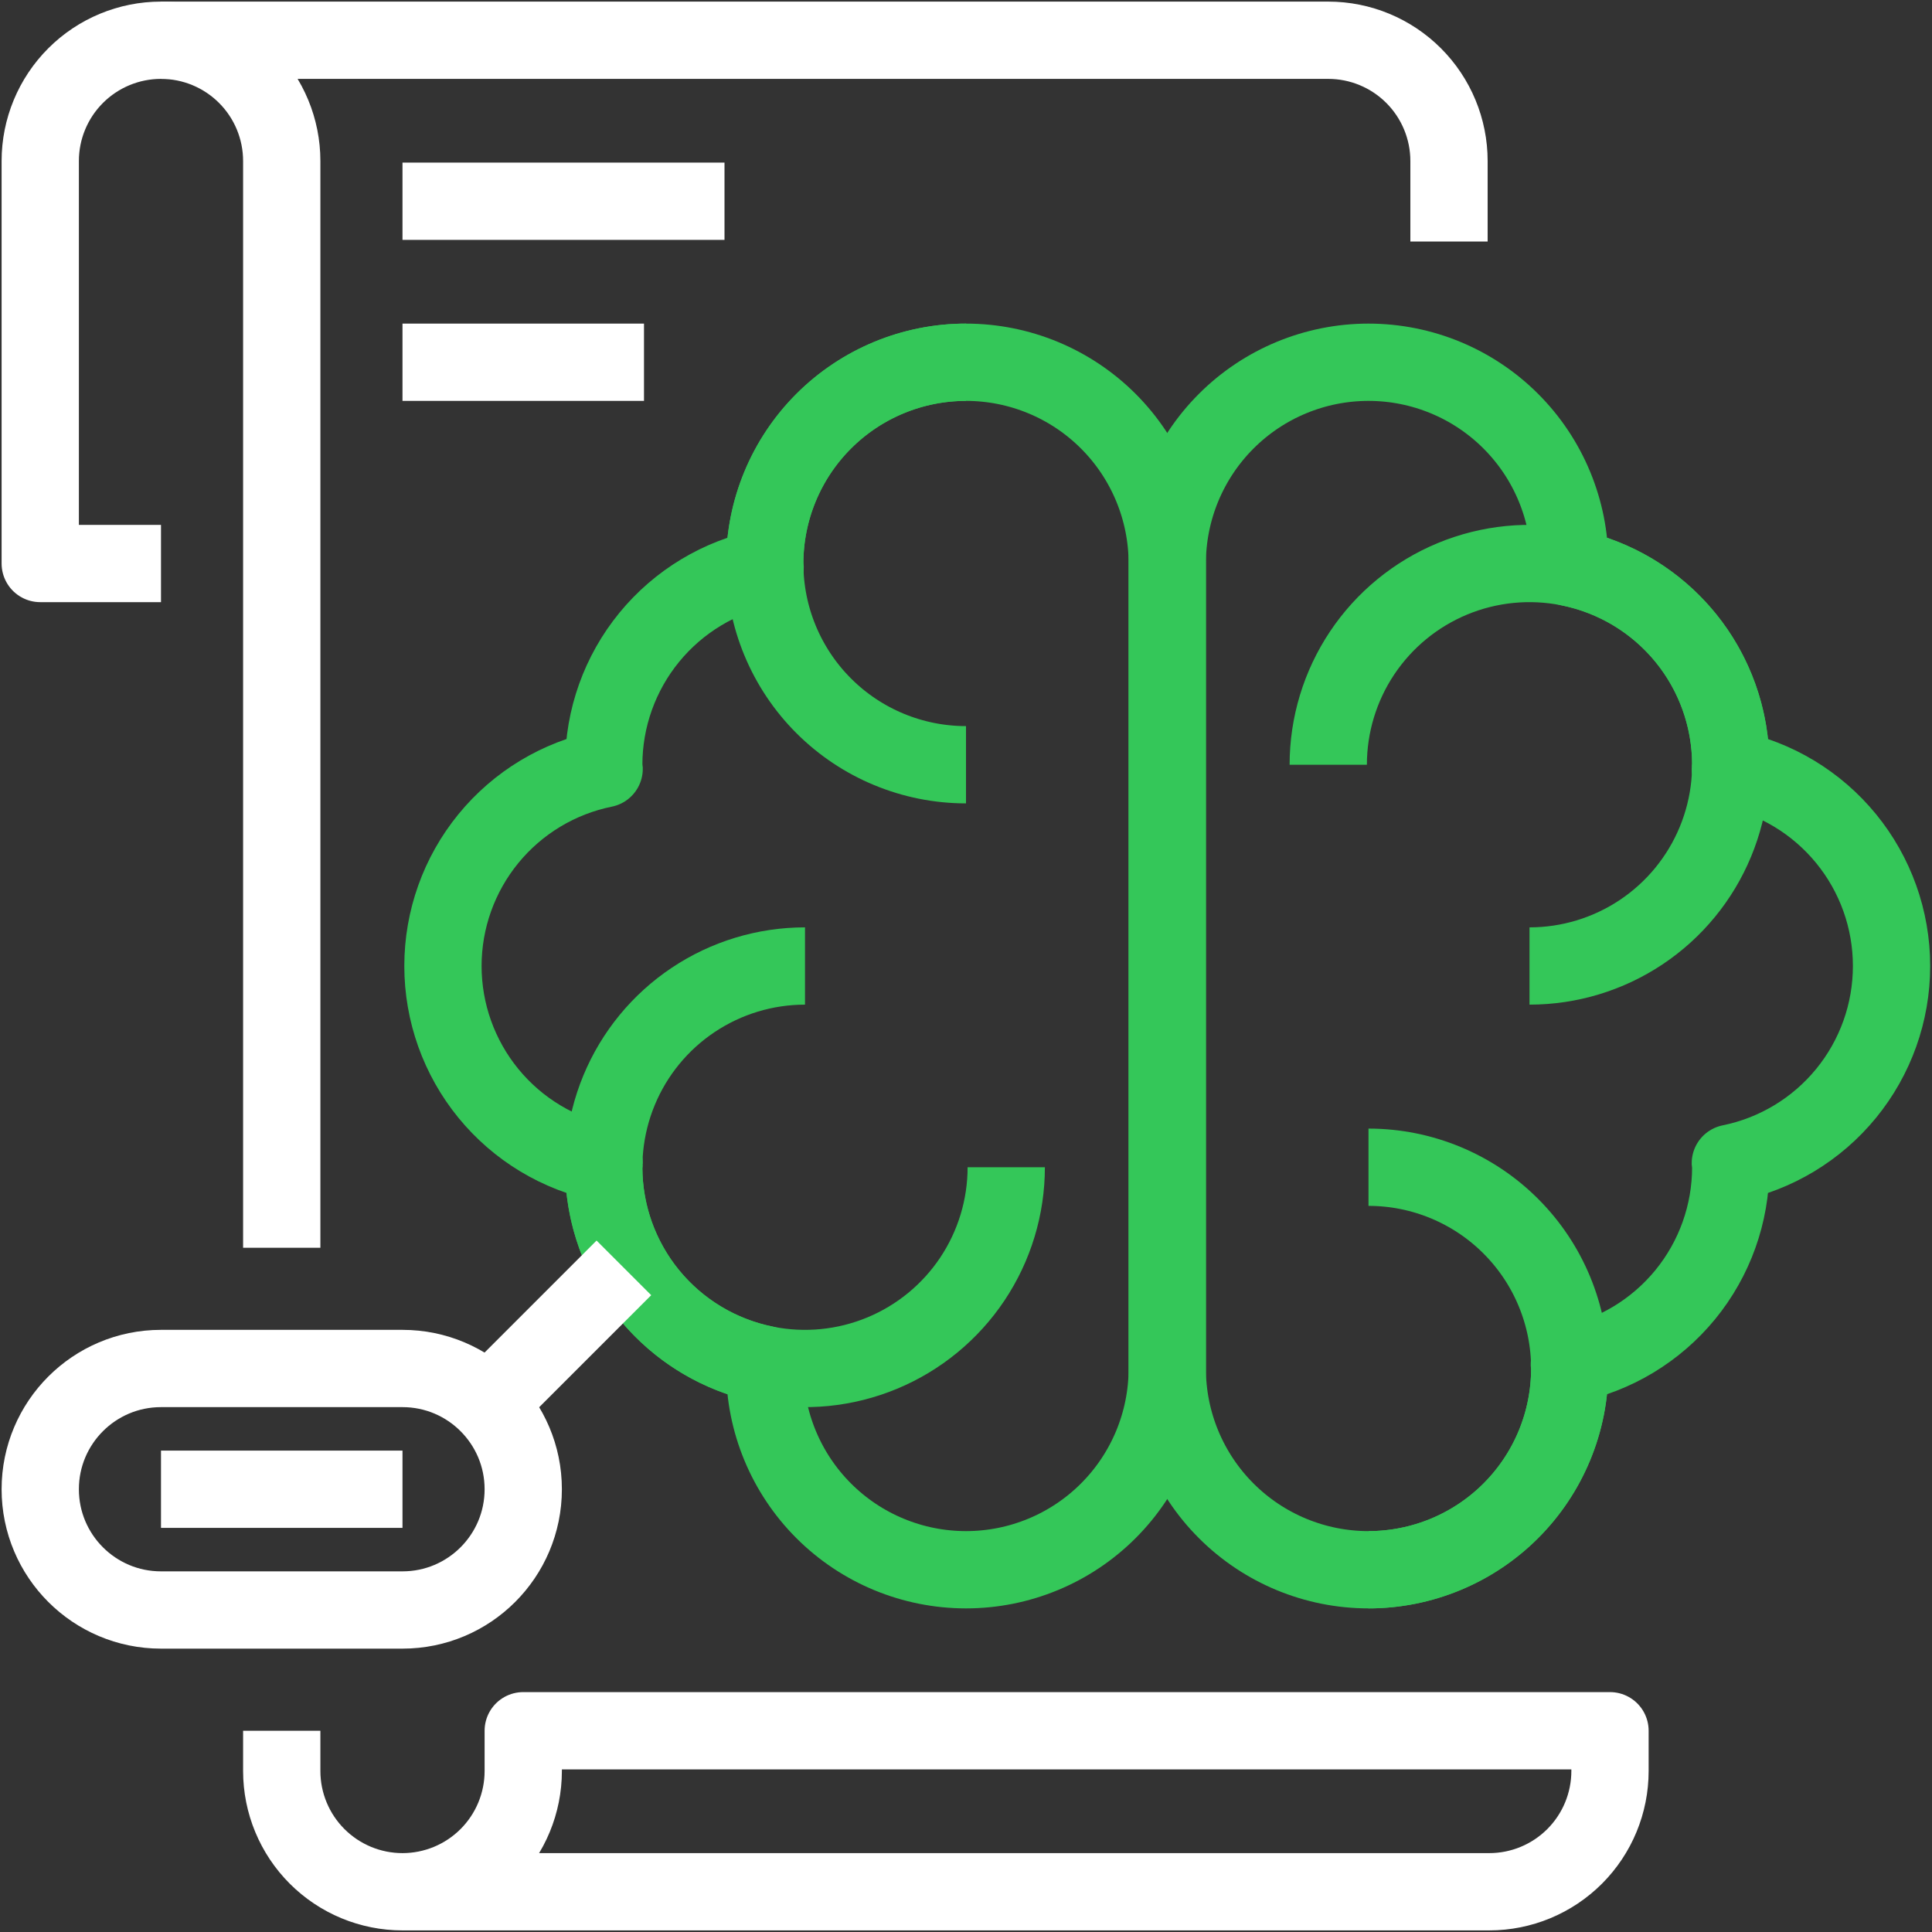
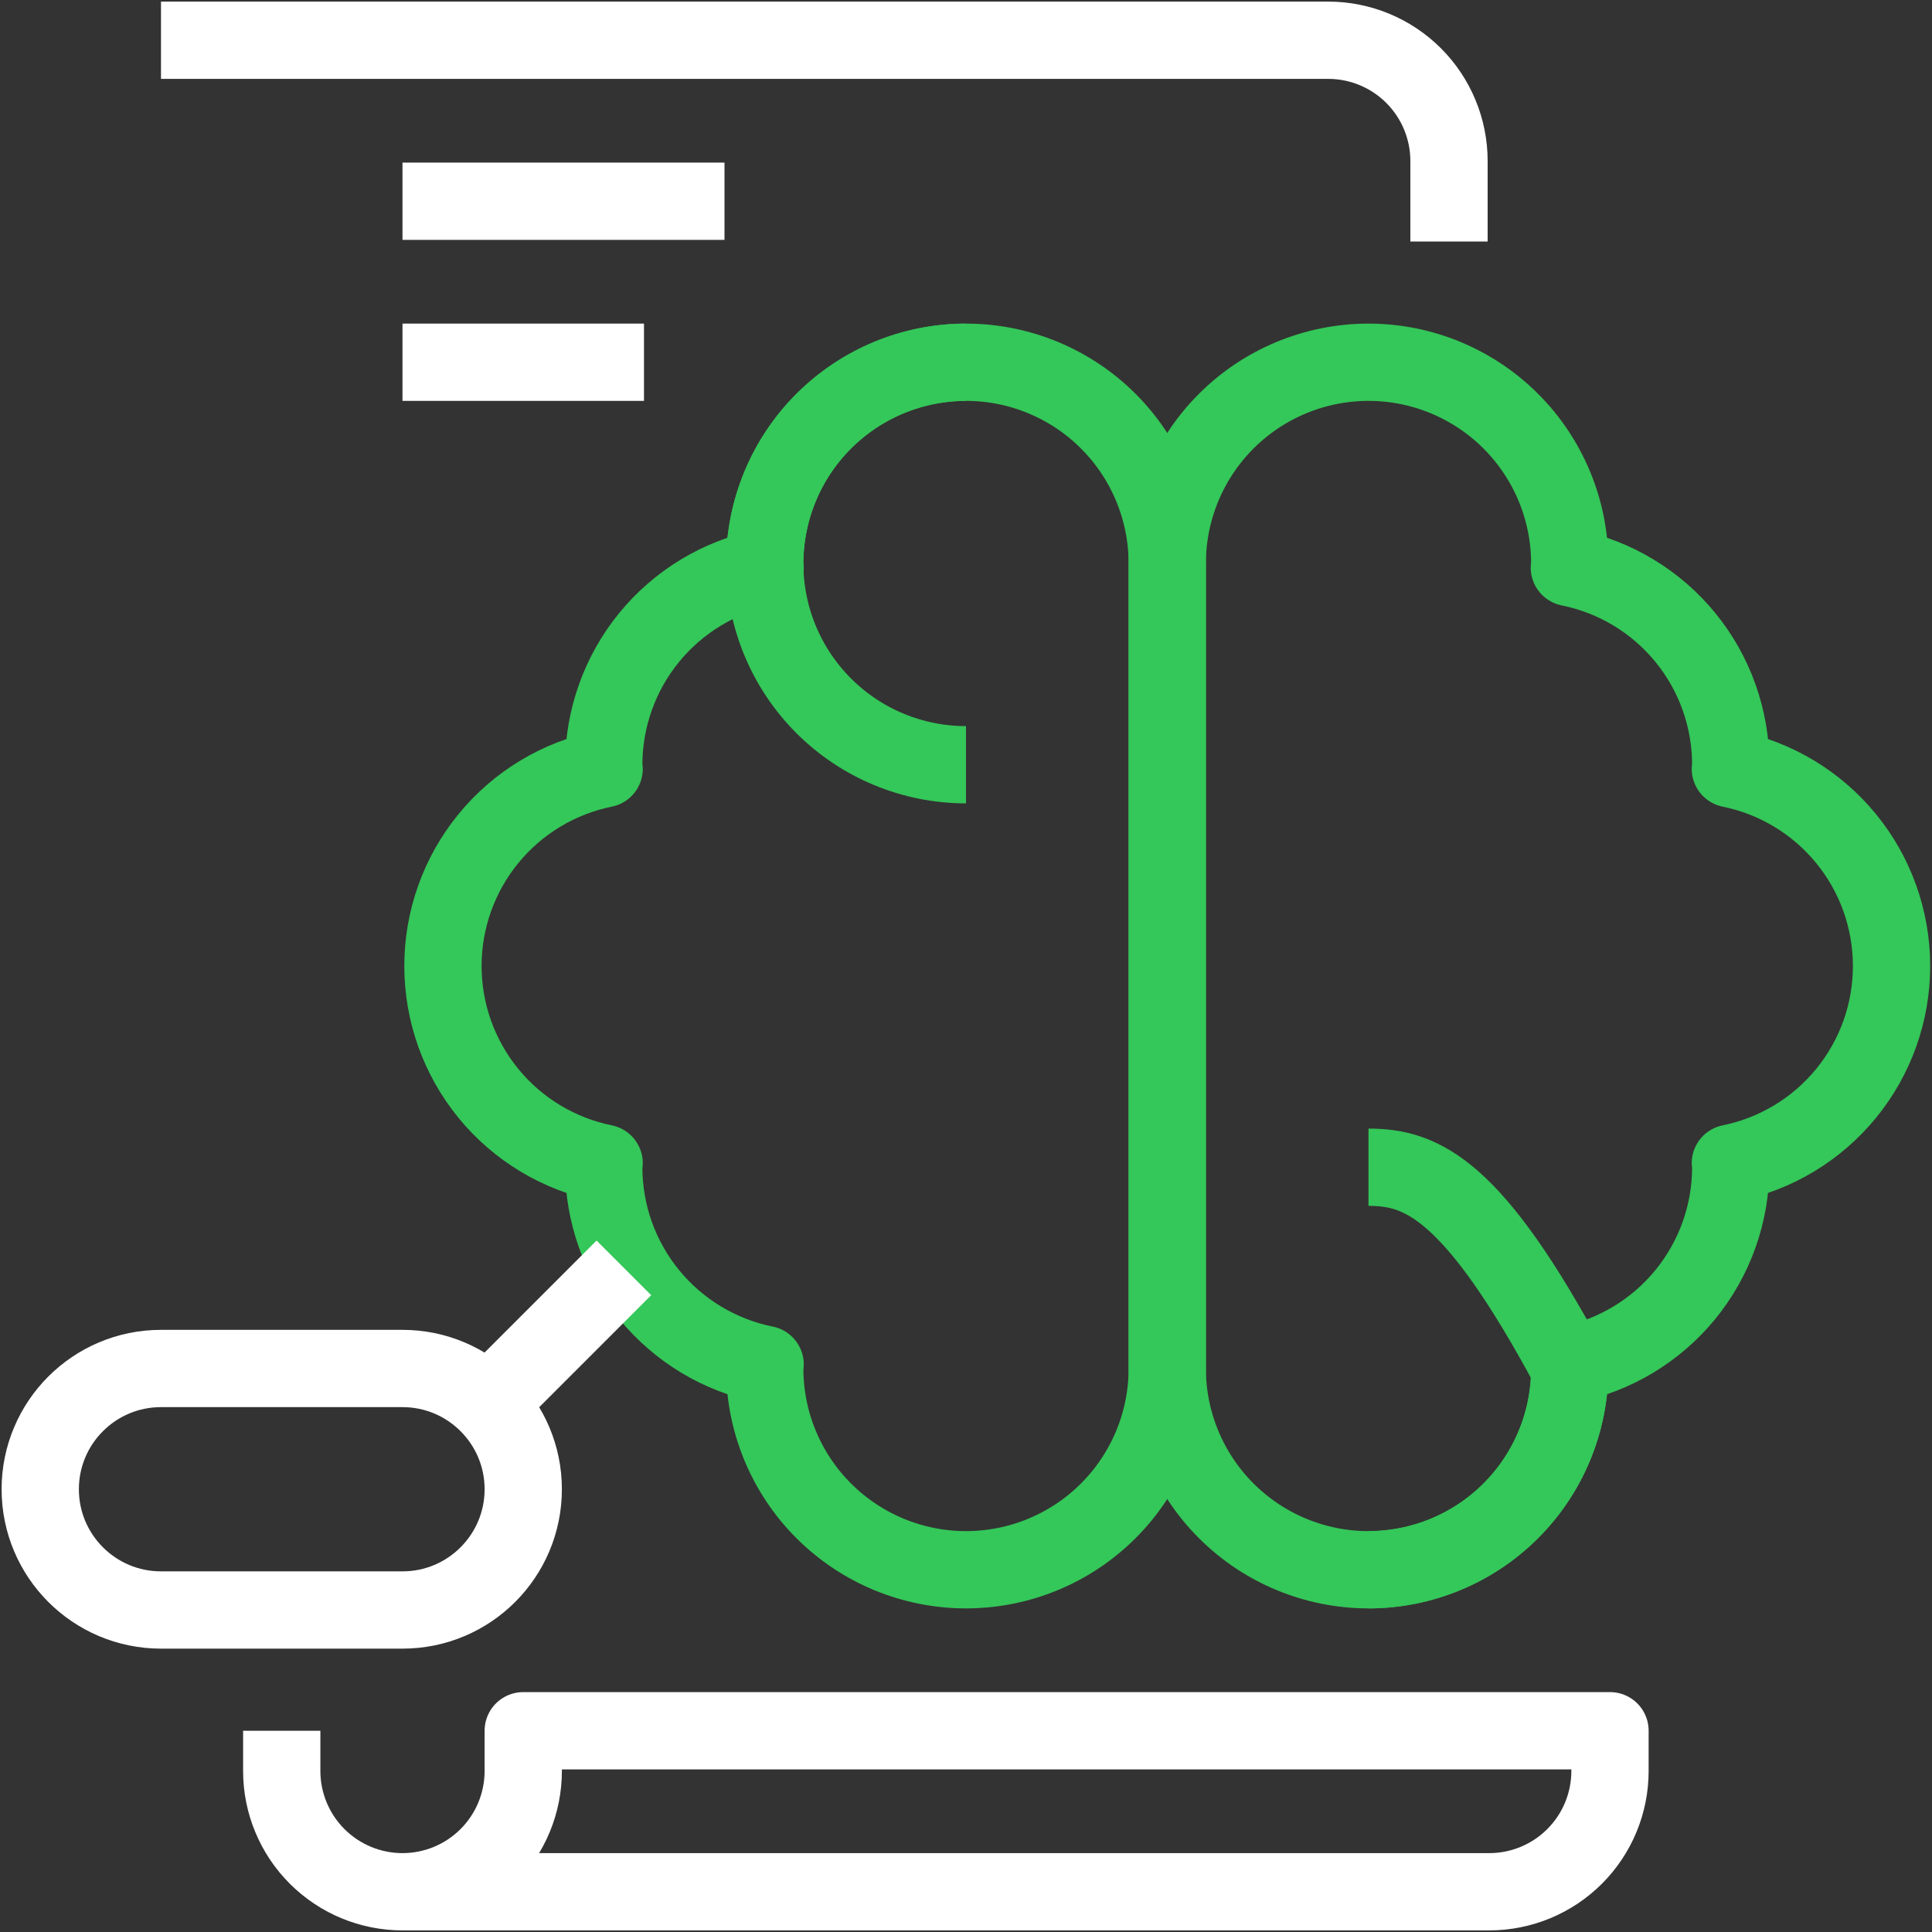
<svg xmlns="http://www.w3.org/2000/svg" width="100" height="100" viewBox="0 0 100 100" fill="none">
  <rect x="0" y="0" width="100" height="100" fill="#333333" stroke="none" />
  <g clip-path="url(#clip0_2384_204830)">
-     <path d="M8.333 29.167H2.083V8.333C2.083 6.676 2.742 5.086 3.914 3.914C5.086 2.742 6.676 2.083 8.333 2.083C9.991 2.083 11.581 2.742 12.753 3.914C13.925 5.086 14.583 6.676 14.583 8.333V64.583" stroke="white" stroke-width="4" stroke-linejoin="round" />
    <path d="M20.833 97.917H77.083C78.741 97.917 80.331 97.258 81.503 96.086C82.675 94.914 83.333 93.324 83.333 91.667V89.583H27.083V91.667C27.083 93.324 26.425 94.914 25.253 96.086C24.081 97.258 22.491 97.917 20.833 97.917ZM20.833 97.917C19.176 97.917 17.586 97.258 16.414 96.086C15.242 94.914 14.583 93.324 14.583 91.667V89.583" stroke="white" stroke-width="4" stroke-linejoin="round" />
    <path d="M8.333 2.083H68.75C70.408 2.083 71.997 2.742 73.169 3.914C74.341 5.086 75 6.676 75 8.333V12.5" stroke="white" stroke-width="4" stroke-linejoin="round" />
    <path d="M81.25 70.833C81.25 70.763 81.231 70.696 81.229 70.625C83.586 70.149 85.705 68.872 87.228 67.012C88.751 65.151 89.583 62.821 89.583 60.417C89.583 60.346 89.564 60.279 89.562 60.208C91.917 59.73 94.034 58.453 95.555 56.592C97.076 54.732 97.906 52.403 97.906 50C97.906 47.597 97.076 45.268 95.555 43.408C94.034 41.547 91.917 40.27 89.562 39.792C89.562 39.721 89.583 39.654 89.583 39.583C89.583 37.179 88.751 34.849 87.228 32.988C85.705 31.128 83.586 29.851 81.229 29.375C81.229 29.304 81.25 29.238 81.25 29.167C81.25 26.404 80.153 23.755 78.199 21.801C76.246 19.848 73.596 18.75 70.833 18.75C68.071 18.75 65.421 19.848 63.468 21.801C61.514 23.755 60.417 26.404 60.417 29.167V70.833C60.417 73.596 61.514 76.246 63.468 78.199C65.421 80.153 68.071 81.25 70.833 81.25C73.596 81.25 76.246 80.153 78.199 78.199C80.153 76.246 81.25 73.596 81.25 70.833Z" stroke="#34C759" stroke-width="4" stroke-linejoin="round" />
-     <path d="M79.167 50C81.227 50 83.241 49.389 84.954 48.244C86.667 47.1 88.002 45.473 88.79 43.569C89.579 41.666 89.785 39.572 89.383 37.551C88.981 35.53 87.989 33.674 86.532 32.218C85.076 30.761 83.219 29.769 81.199 29.367C79.178 28.965 77.084 29.171 75.18 29.959C73.277 30.748 71.65 32.083 70.505 33.796C69.361 35.509 68.75 37.523 68.75 39.583" stroke="#34C759" stroke-width="4" stroke-linejoin="round" />
-     <path d="M70.833 81.25C73.596 81.25 76.246 80.152 78.199 78.199C80.153 76.245 81.25 73.596 81.25 70.833C81.25 68.07 80.153 65.421 78.199 63.468C76.246 61.514 73.596 60.416 70.833 60.416" stroke="#34C759" stroke-width="4" stroke-linejoin="round" />
+     <path d="M70.833 81.25C73.596 81.25 76.246 80.152 78.199 78.199C80.153 76.245 81.25 73.596 81.25 70.833C76.246 61.514 73.596 60.416 70.833 60.416" stroke="#34C759" stroke-width="4" stroke-linejoin="round" />
    <path d="M39.583 29.167C39.583 29.238 39.602 29.304 39.604 29.375C37.248 29.851 35.128 31.128 33.605 32.988C32.083 34.849 31.25 37.179 31.25 39.583C31.25 39.654 31.269 39.721 31.271 39.792C28.916 40.27 26.799 41.547 25.278 43.408C23.758 45.268 22.927 47.597 22.927 50C22.927 52.403 23.758 54.732 25.278 56.592C26.799 58.453 28.916 59.73 31.271 60.208C31.271 60.279 31.25 60.346 31.25 60.417C31.25 62.821 32.083 65.151 33.605 67.012C35.128 68.872 37.248 70.149 39.604 70.625C39.604 70.696 39.583 70.763 39.583 70.833C39.583 73.596 40.681 76.246 42.634 78.199C44.588 80.153 47.237 81.25 50 81.25C52.763 81.25 55.412 80.153 57.366 78.199C59.319 76.246 60.417 73.596 60.417 70.833V29.167C60.417 26.404 59.319 23.755 57.366 21.801C55.412 19.848 52.763 18.75 50 18.75C47.237 18.75 44.588 19.848 42.634 21.801C40.681 23.755 39.583 26.404 39.583 29.167V29.167Z" stroke="#34C759" stroke-width="4" stroke-linejoin="round" />
-     <path d="M41.667 50C39.606 50 37.593 50.611 35.88 51.755C34.166 52.9 32.831 54.527 32.043 56.43C31.255 58.334 31.048 60.428 31.45 62.449C31.852 64.469 32.844 66.326 34.301 67.782C35.758 69.239 37.614 70.231 39.635 70.633C41.655 71.035 43.75 70.829 45.653 70.04C47.556 69.252 49.183 67.917 50.328 66.204C51.472 64.491 52.083 62.477 52.083 60.417" stroke="#34C759" stroke-width="4" stroke-linejoin="round" />
    <path d="M50 18.75C47.237 18.75 44.588 19.848 42.634 21.801C40.681 23.755 39.583 26.404 39.583 29.167C39.583 31.929 40.681 34.579 42.634 36.532C44.588 38.486 47.237 39.583 50 39.583" stroke="#34C759" stroke-width="4" stroke-linejoin="round" />
    <path d="M20.833 10.416H37.5" stroke="white" stroke-width="4" stroke-linejoin="round" />
    <path d="M20.833 18.75H33.333" stroke="white" stroke-width="4" stroke-linejoin="round" />
    <path d="M20.833 70.833H8.333C4.882 70.833 2.083 73.632 2.083 77.083C2.083 80.535 4.882 83.333 8.333 83.333H20.833C24.285 83.333 27.083 80.535 27.083 77.083C27.083 73.632 24.285 70.833 20.833 70.833Z" stroke="white" stroke-width="4" stroke-linejoin="round" />
    <path d="M25 72.917L32.292 65.625" stroke="white" stroke-width="4" stroke-linejoin="round" />
-     <path d="M8.333 77.083H20.833" stroke="white" stroke-width="4" stroke-linejoin="round" />
  </g>
  <defs>
    <clipPath id="clip0_2384_204830">
      <rect width="100" height="100" fill="white" />
    </clipPath>
  </defs>
</svg>